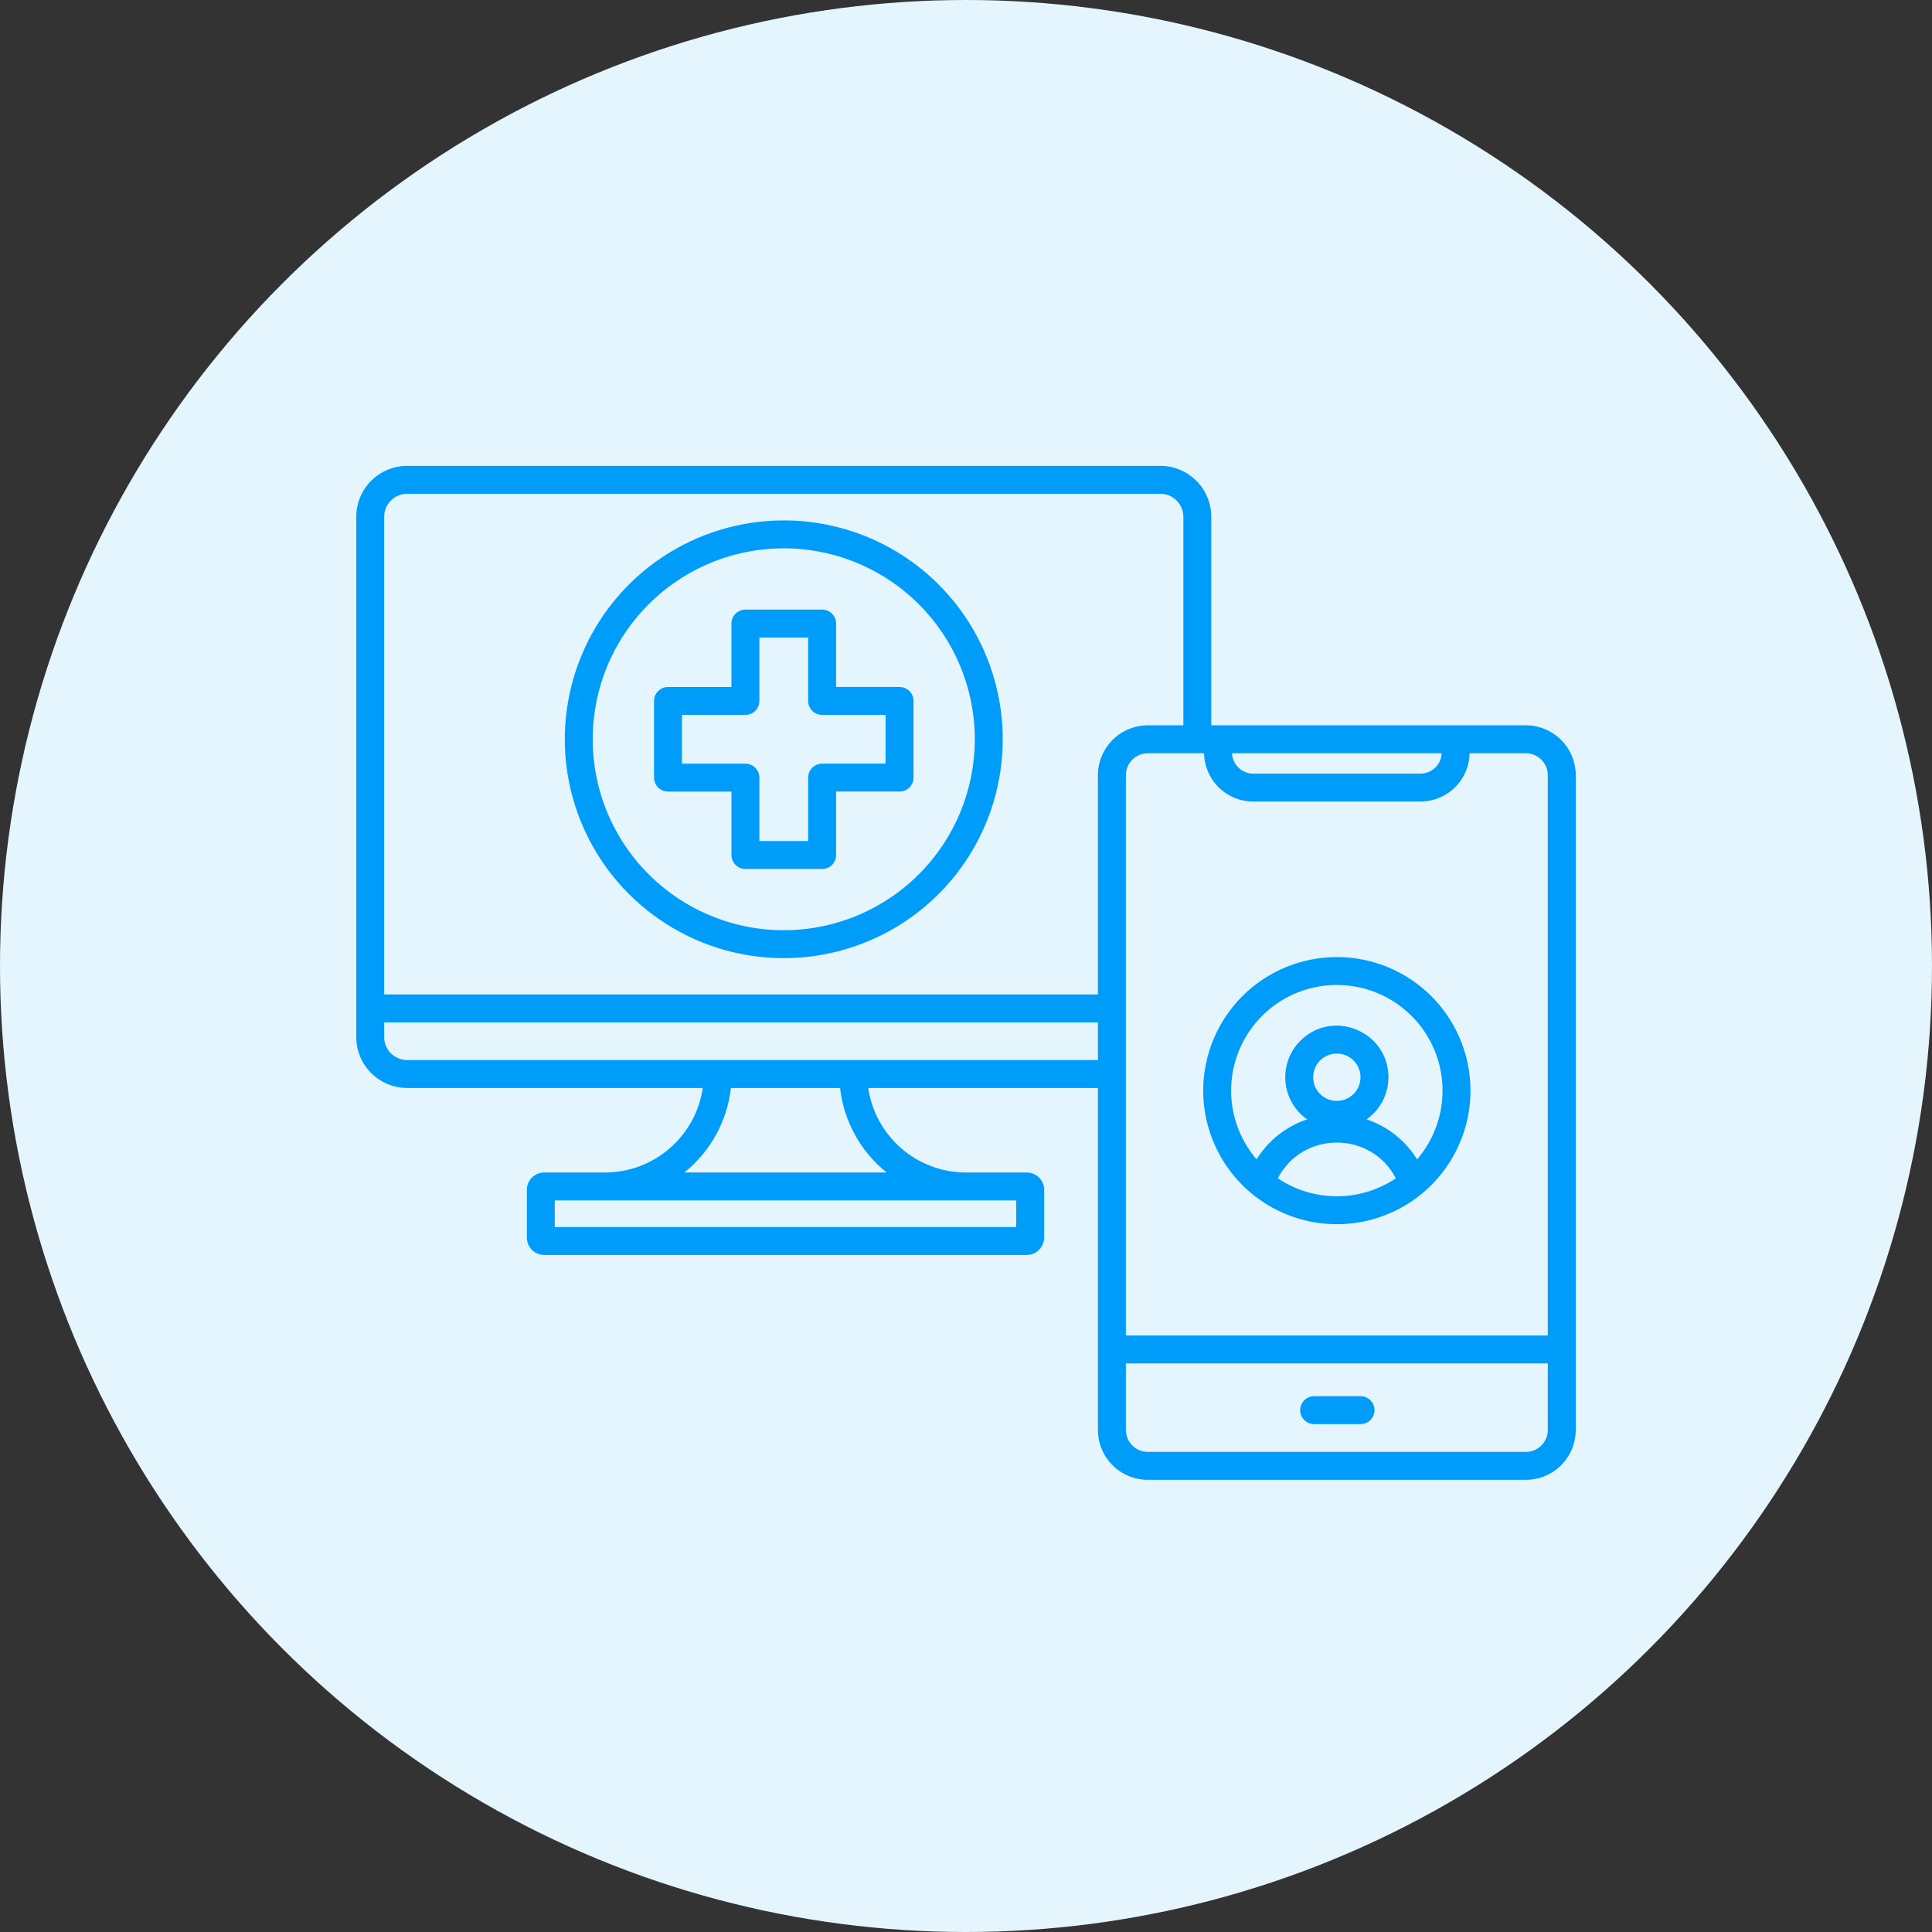
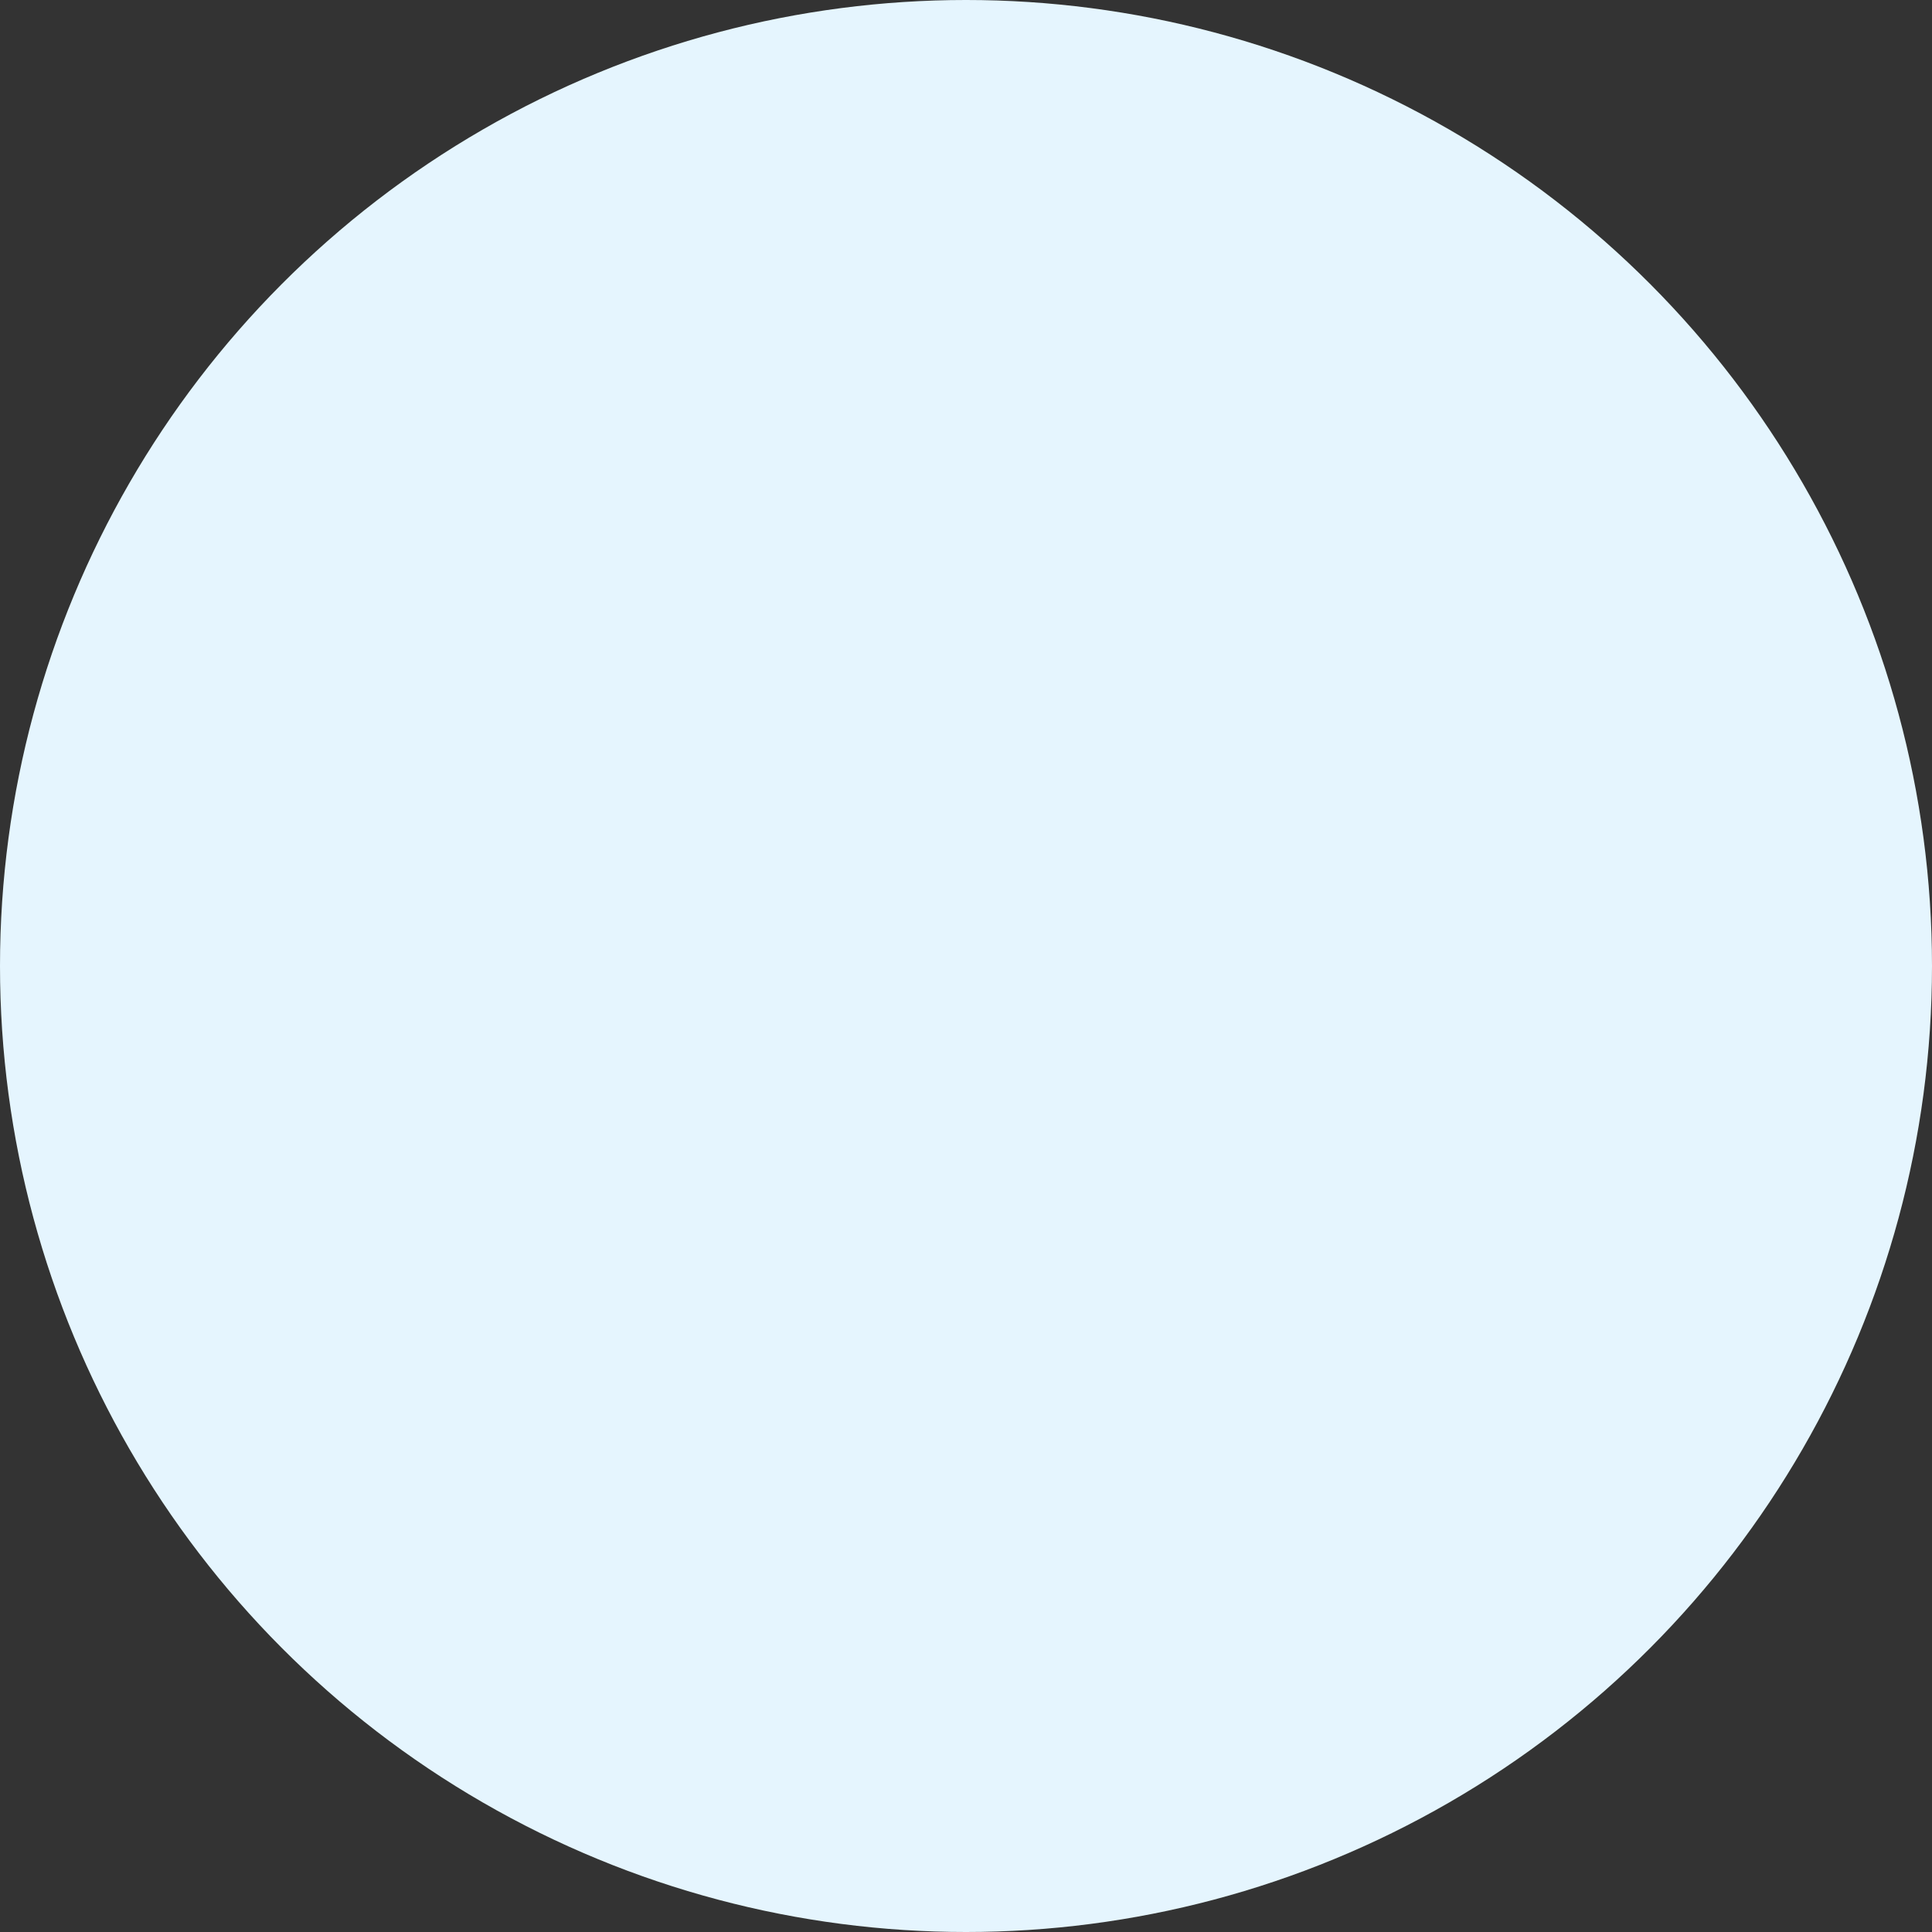
<svg xmlns="http://www.w3.org/2000/svg" width="141" height="141" viewBox="0 0 141 141" fill="none">
  <rect x="0" y="0" width="141" height="141" fill="#333333" stroke="none" />
  <circle cx="70.5" cy="70.5" r="70.5" fill="#E5F5FE" />
-   <path fill-rule="evenodd" clip-rule="evenodd" d="M98.786 77.397C98.545 77.156 98.237 76.991 97.902 76.924C97.567 76.858 97.219 76.892 96.904 77.023C96.588 77.153 96.318 77.375 96.128 77.659C95.938 77.943 95.837 78.277 95.837 78.618C95.837 78.96 95.938 79.294 96.128 79.578C96.318 79.862 96.588 80.083 96.904 80.214C97.219 80.344 97.567 80.379 97.902 80.312C98.237 80.245 98.545 80.081 98.786 79.839C99.11 79.515 99.292 79.076 99.292 78.618C99.292 78.16 99.11 77.721 98.786 77.397ZM93.259 85.995C94.532 86.85 96.031 87.307 97.565 87.307C99.099 87.307 100.598 86.85 101.87 85.995C100.067 82.517 95.063 82.517 93.259 85.995ZM103.02 74.144C104.394 75.517 105.199 77.359 105.274 79.299C105.349 81.241 104.687 83.138 103.423 84.613C102.573 83.239 101.268 82.207 99.736 81.694C100.229 81.347 100.631 80.886 100.909 80.35C101.186 79.815 101.331 79.221 101.33 78.618C101.33 75.276 97.269 73.59 94.902 75.956C94.514 76.344 94.215 76.812 94.027 77.327C93.839 77.842 93.766 78.392 93.813 78.939C93.86 79.485 94.025 80.015 94.298 80.491C94.572 80.966 94.945 81.377 95.394 81.693C93.861 82.206 92.557 83.239 91.707 84.612C90.408 83.099 89.747 81.141 89.862 79.15C89.976 77.16 90.858 75.291 92.322 73.936C93.786 72.581 95.718 71.846 97.712 71.885C99.707 71.923 101.609 72.733 103.019 74.143L103.02 74.144ZM97.565 69.848C99.494 69.848 101.379 70.42 102.983 71.491C104.587 72.562 105.837 74.085 106.575 75.866C107.313 77.647 107.507 79.607 107.13 81.498C106.754 83.389 105.825 85.126 104.461 86.489C103.097 87.853 101.359 88.781 99.467 89.157C97.576 89.533 95.615 89.34 93.832 88.602C92.05 87.865 90.527 86.615 89.456 85.012C88.384 83.409 87.812 81.524 87.812 79.596C87.812 77.011 88.839 74.532 90.668 72.703C92.497 70.875 94.978 69.848 97.565 69.848ZM74.165 87.608H40.487V89.551H74.165V87.608H74.165ZM64.71 85.571C62.805 84.045 61.583 81.826 61.31 79.402H53.343C53.07 81.826 51.847 84.045 49.942 85.571H64.71ZM80.129 77.364V74.612H28.038V75.694C28.04 76.136 28.217 76.56 28.53 76.873C28.843 77.186 29.267 77.362 29.71 77.364H80.129ZM88.401 52.935H111.366C112.329 52.937 113.252 53.321 113.933 54.001C114.614 54.682 114.998 55.605 115 56.568V104.368C114.998 105.33 114.615 106.253 113.933 106.934C113.252 107.615 112.329 107.998 111.366 108H83.763C82.8 107.998 81.877 107.615 81.195 106.934C80.514 106.253 80.131 105.33 80.129 104.368V79.402H63.365C63.615 81.111 64.47 82.674 65.776 83.806C67.081 84.939 68.75 85.565 70.479 85.571H74.938C75.273 85.571 75.595 85.705 75.832 85.942C76.07 86.179 76.203 86.501 76.204 86.836V90.323C76.201 90.657 76.067 90.978 75.83 91.215C75.593 91.452 75.273 91.586 74.938 91.588H39.715C39.549 91.588 39.384 91.555 39.231 91.492C39.077 91.428 38.938 91.335 38.82 91.217C38.586 90.978 38.453 90.658 38.45 90.323V86.837C38.45 86.501 38.583 86.179 38.821 85.942C39.058 85.705 39.38 85.571 39.716 85.571H44.175C45.903 85.565 47.572 84.939 48.877 83.807C50.183 82.674 51.039 81.111 51.289 79.402H29.71C28.727 79.4 27.784 79.008 27.089 78.313C26.394 77.618 26.002 76.676 26 75.694V37.708C26.002 36.725 26.394 35.783 27.089 35.088C27.784 34.394 28.727 34.002 29.71 34H84.691C85.675 34.002 86.617 34.394 87.312 35.088C88.007 35.783 88.399 36.725 88.401 37.708V52.935H88.401ZM83.763 52.935H86.363V37.708C86.361 37.265 86.184 36.842 85.871 36.529C85.558 36.216 85.134 36.039 84.691 36.037H29.71C29.267 36.039 28.843 36.216 28.53 36.529C28.217 36.842 28.04 37.265 28.038 37.708V72.575H80.129V56.567C80.131 55.604 80.515 54.681 81.196 54.001C81.877 53.32 82.8 52.937 83.764 52.935L83.763 52.935ZM89.914 54.972C89.93 55.372 90.1 55.749 90.388 56.026C90.676 56.304 91.06 56.46 91.46 56.462H103.669C104.069 56.46 104.453 56.304 104.741 56.026C105.028 55.749 105.198 55.372 105.215 54.972H89.914ZM112.962 99.503H82.168V104.368C82.17 104.79 82.338 105.194 82.637 105.493C82.935 105.792 83.34 105.96 83.762 105.962H111.366C111.788 105.96 112.193 105.792 112.491 105.493C112.79 105.194 112.959 104.79 112.96 104.368V99.503H112.962ZM82.168 97.466V56.567C82.17 56.145 82.338 55.74 82.637 55.442C82.935 55.143 83.34 54.974 83.762 54.972H87.874C87.892 55.912 88.277 56.808 88.947 57.467C89.617 58.126 90.519 58.496 91.46 58.499H103.669C104.609 58.496 105.511 58.126 106.181 57.467C106.851 56.808 107.236 55.912 107.253 54.972H111.366C111.788 54.974 112.193 55.143 112.491 55.442C112.79 55.74 112.959 56.145 112.96 56.567V97.466H82.168ZM95.871 103.933H99.258C99.395 103.938 99.531 103.916 99.659 103.867C99.787 103.818 99.904 103.743 100.003 103.648C100.101 103.553 100.18 103.439 100.233 103.313C100.287 103.187 100.314 103.052 100.314 102.915C100.314 102.778 100.287 102.642 100.233 102.516C100.18 102.39 100.101 102.276 100.003 102.181C99.904 102.086 99.787 102.012 99.659 101.963C99.531 101.914 99.395 101.891 99.258 101.896H95.871C95.608 101.906 95.357 102.017 95.174 102.207C94.991 102.397 94.888 102.651 94.888 102.915C94.888 103.179 94.991 103.433 95.174 103.623C95.357 103.813 95.608 103.924 95.871 103.933ZM58.981 46.528H55.421V51.156C55.421 51.426 55.313 51.686 55.122 51.877C54.931 52.068 54.671 52.175 54.401 52.175H49.77V55.734H54.401C54.672 55.734 54.931 55.841 55.122 56.032C55.313 56.223 55.421 56.483 55.421 56.753V61.381H58.981V56.751C58.981 56.481 59.088 56.222 59.28 56.031C59.471 55.839 59.73 55.732 60.001 55.732H64.631V52.174H60C59.729 52.174 59.47 52.066 59.279 51.875C59.087 51.684 58.98 51.425 58.98 51.154V46.528H58.981ZM54.402 44.49C54.131 44.49 53.872 44.598 53.681 44.789C53.489 44.98 53.382 45.239 53.382 45.51V50.138H48.752C48.481 50.138 48.222 50.245 48.031 50.437C47.84 50.628 47.732 50.887 47.732 51.157V56.752C47.732 57.023 47.84 57.282 48.031 57.473C48.222 57.664 48.481 57.772 48.752 57.772H53.383V62.4C53.383 62.671 53.49 62.93 53.681 63.121C53.873 63.312 54.132 63.42 54.403 63.42H60C60.271 63.42 60.53 63.312 60.721 63.121C60.913 62.93 61.02 62.671 61.02 62.4V57.77H65.651C65.921 57.77 66.181 57.662 66.372 57.471C66.563 57.28 66.671 57.021 66.671 56.751V51.156C66.671 50.886 66.563 50.627 66.372 50.435C66.181 50.244 65.921 50.137 65.651 50.137H61.019V45.509C61.019 45.239 60.911 44.98 60.72 44.788C60.529 44.597 60.269 44.49 59.999 44.49L54.402 44.49ZM67.06 44.1C65.11 42.151 62.625 40.823 59.92 40.285C57.216 39.747 54.412 40.023 51.864 41.078C49.316 42.133 47.139 43.919 45.606 46.211C44.074 48.503 43.256 51.197 43.256 53.954C43.256 56.71 44.074 59.405 45.606 61.697C47.139 63.988 49.316 65.775 51.864 66.829C54.412 67.884 57.216 68.16 59.92 67.622C62.625 67.084 65.11 65.757 67.06 63.808C69.674 61.194 71.143 57.65 71.143 53.954C71.143 50.258 69.674 46.713 67.06 44.1ZM57.201 37.981C54.04 37.981 50.95 38.918 48.322 40.673C45.694 42.428 43.646 44.923 42.437 47.841C41.227 50.76 40.911 53.972 41.527 57.07C42.144 60.168 43.666 63.014 45.901 65.248C48.136 67.482 50.983 69.003 54.083 69.62C57.183 70.236 60.396 69.92 63.316 68.711C66.237 67.502 68.732 65.454 70.488 62.828C72.244 60.201 73.181 57.113 73.181 53.954C73.181 49.718 71.498 45.655 68.501 42.659C65.504 39.664 61.439 37.981 57.201 37.981Z" fill="#009CF9" />
</svg>